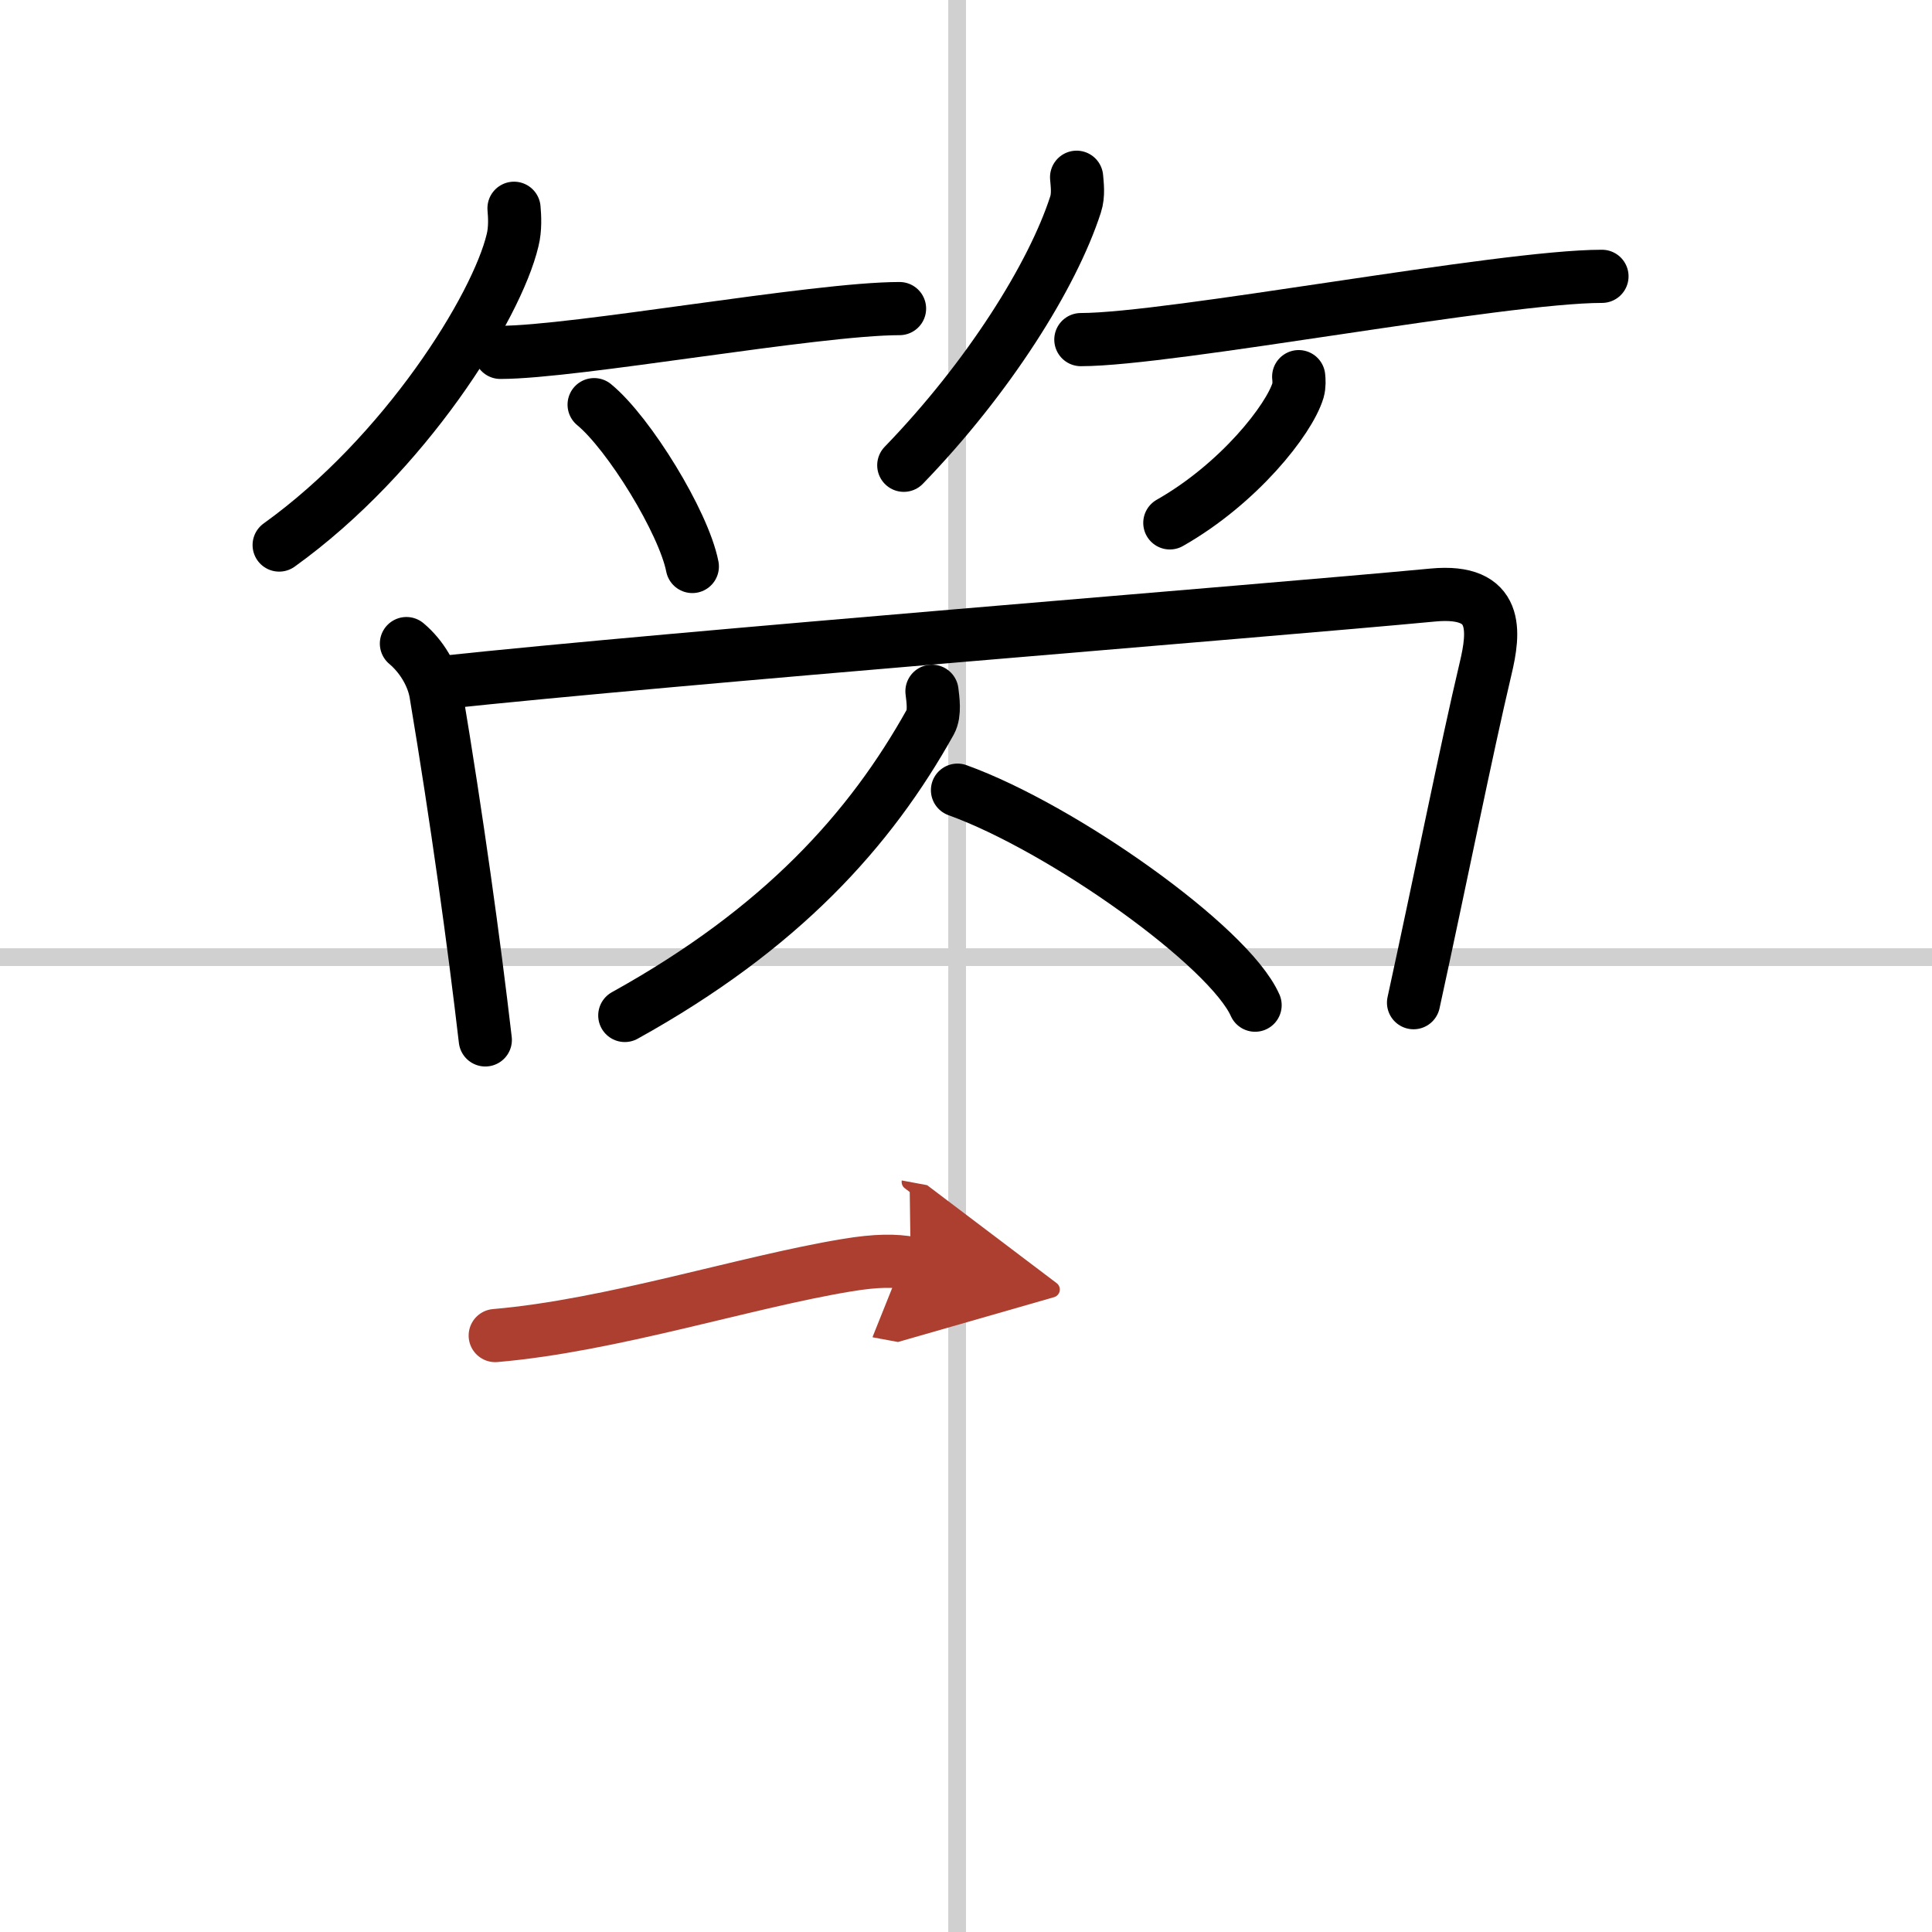
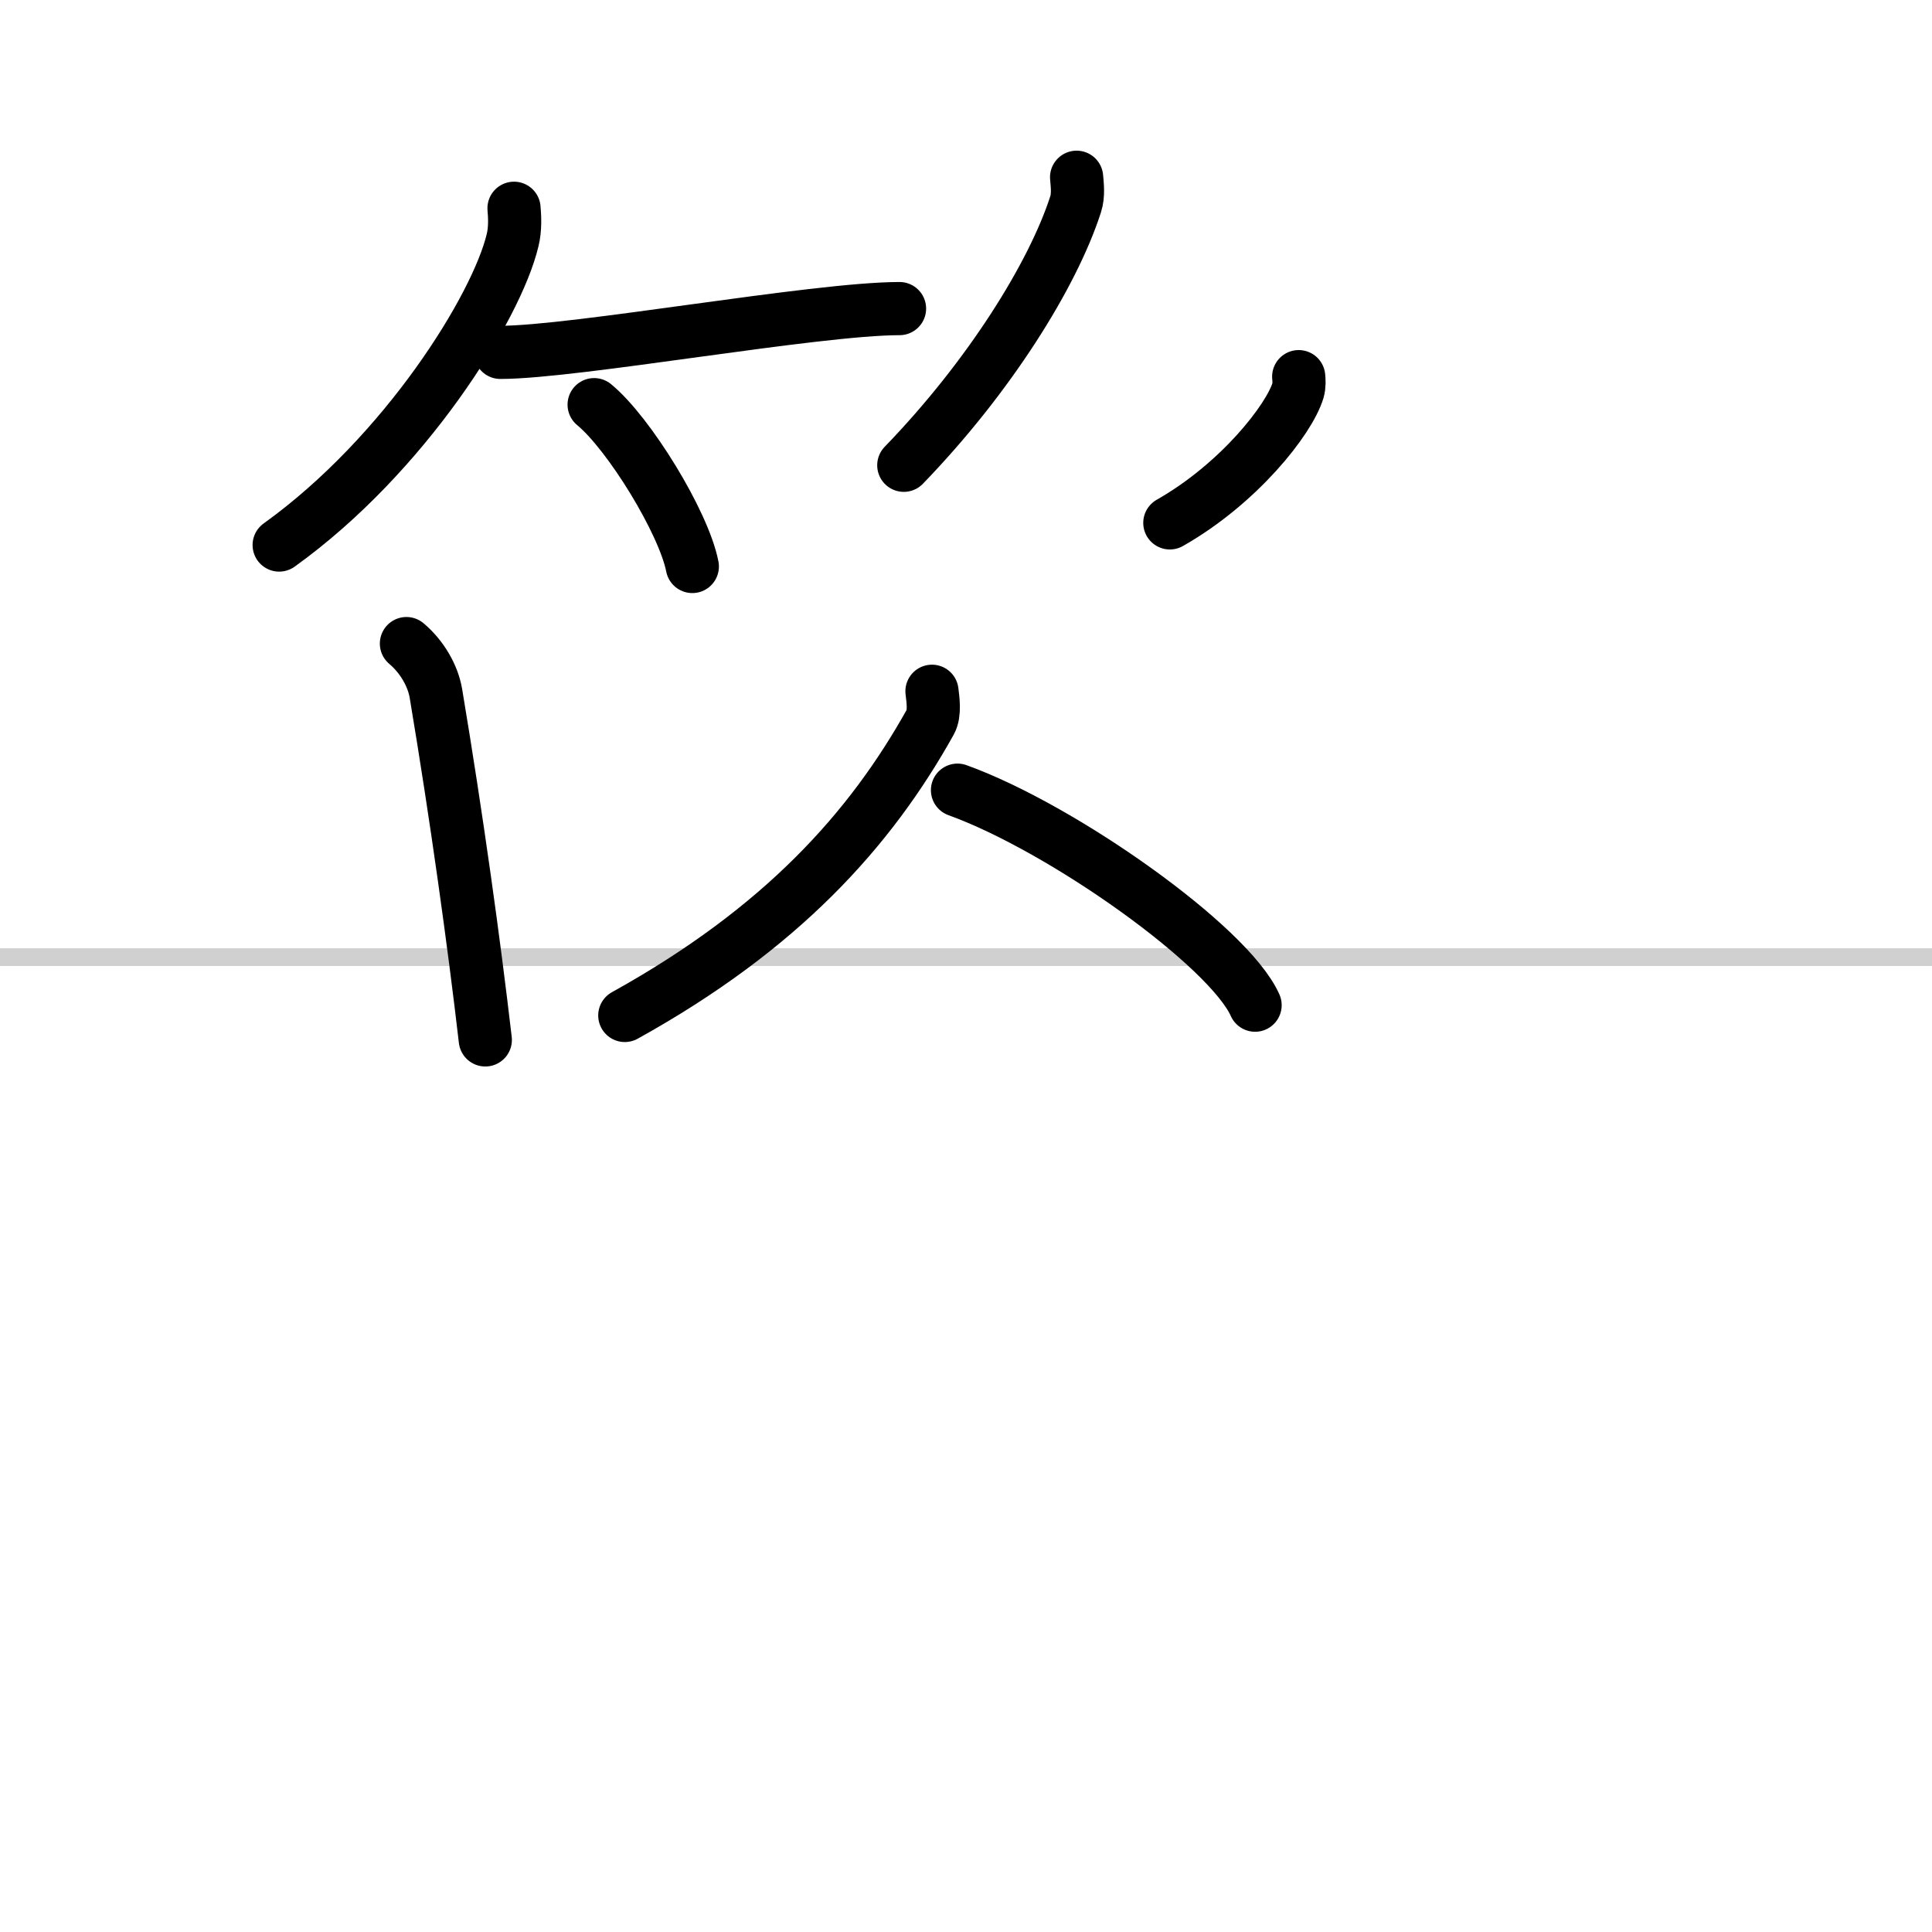
<svg xmlns="http://www.w3.org/2000/svg" width="400" height="400" viewBox="0 0 109 109">
  <defs>
    <marker id="a" markerWidth="4" orient="auto" refX="1" refY="5" viewBox="0 0 10 10">
      <polyline points="0 0 10 5 0 10 1 5" fill="#ad3f31" stroke="#ad3f31" />
    </marker>
  </defs>
  <g fill="none" stroke="#000" stroke-linecap="round" stroke-linejoin="round" stroke-width="3">
-     <rect width="100%" height="100%" fill="#fff" stroke="#fff" />
-     <line x1="54" x2="54" y2="109" stroke="#d0d0d0" stroke-width="1" />
    <line x2="109" y1="54" y2="54" stroke="#d0d0d0" stroke-width="1" />
    <path d="m29 11.75c0.04 0.45 0.08 1.16-0.08 1.8-0.9 3.79-6.08 12.11-13.17 17.2" />
    <path d="m28.23 19.88c4.22 0 17.78-2.47 22.52-2.47" />
    <path d="m33.52 22.83c1.96 1.61 5.05 6.63 5.54 9.13" />
    <path d="m60.74 10c0.03 0.38 0.12 1-0.06 1.54-1.3 4.02-4.91 9.77-9.69 14.71" />
-     <path d="m60.98 19.16c5.08 0 23.69-3.57 29.4-3.57" />
    <path d="m73.27 21.25c0.02 0.19 0.04 0.5-0.04 0.78-0.5 1.65-3.34 5.26-7.23 7.47" />
    <path d="m22.93 36.31c0.88 0.74 1.49 1.81 1.66 2.79 1.19 7.11 2.16 14.15 2.79 19.57" />
-     <path d="m24.81 38.52c13.34-1.43 46.19-4.02 56.04-4.95 3.75-0.35 3.46 2.08 2.96 4.17-1.07 4.51-2.57 12.01-4.06 18.83" />
    <path d="m52.58 39c0.05 0.43 0.18 1.24-0.09 1.73-3.39 6.08-8.4 11.66-17.24 16.56" />
    <path d="m54.02 44.58c5.93 2.14 15.31 8.8 16.79 12.13" />
-     <path d="m27.94 75.35c6.55-0.56 14.13-3.03 19.84-3.97 1.68-0.28 2.74-0.27 3.6-0.11" marker-end="url(#a)" stroke="#ad3f31" />
  </g>
</svg>